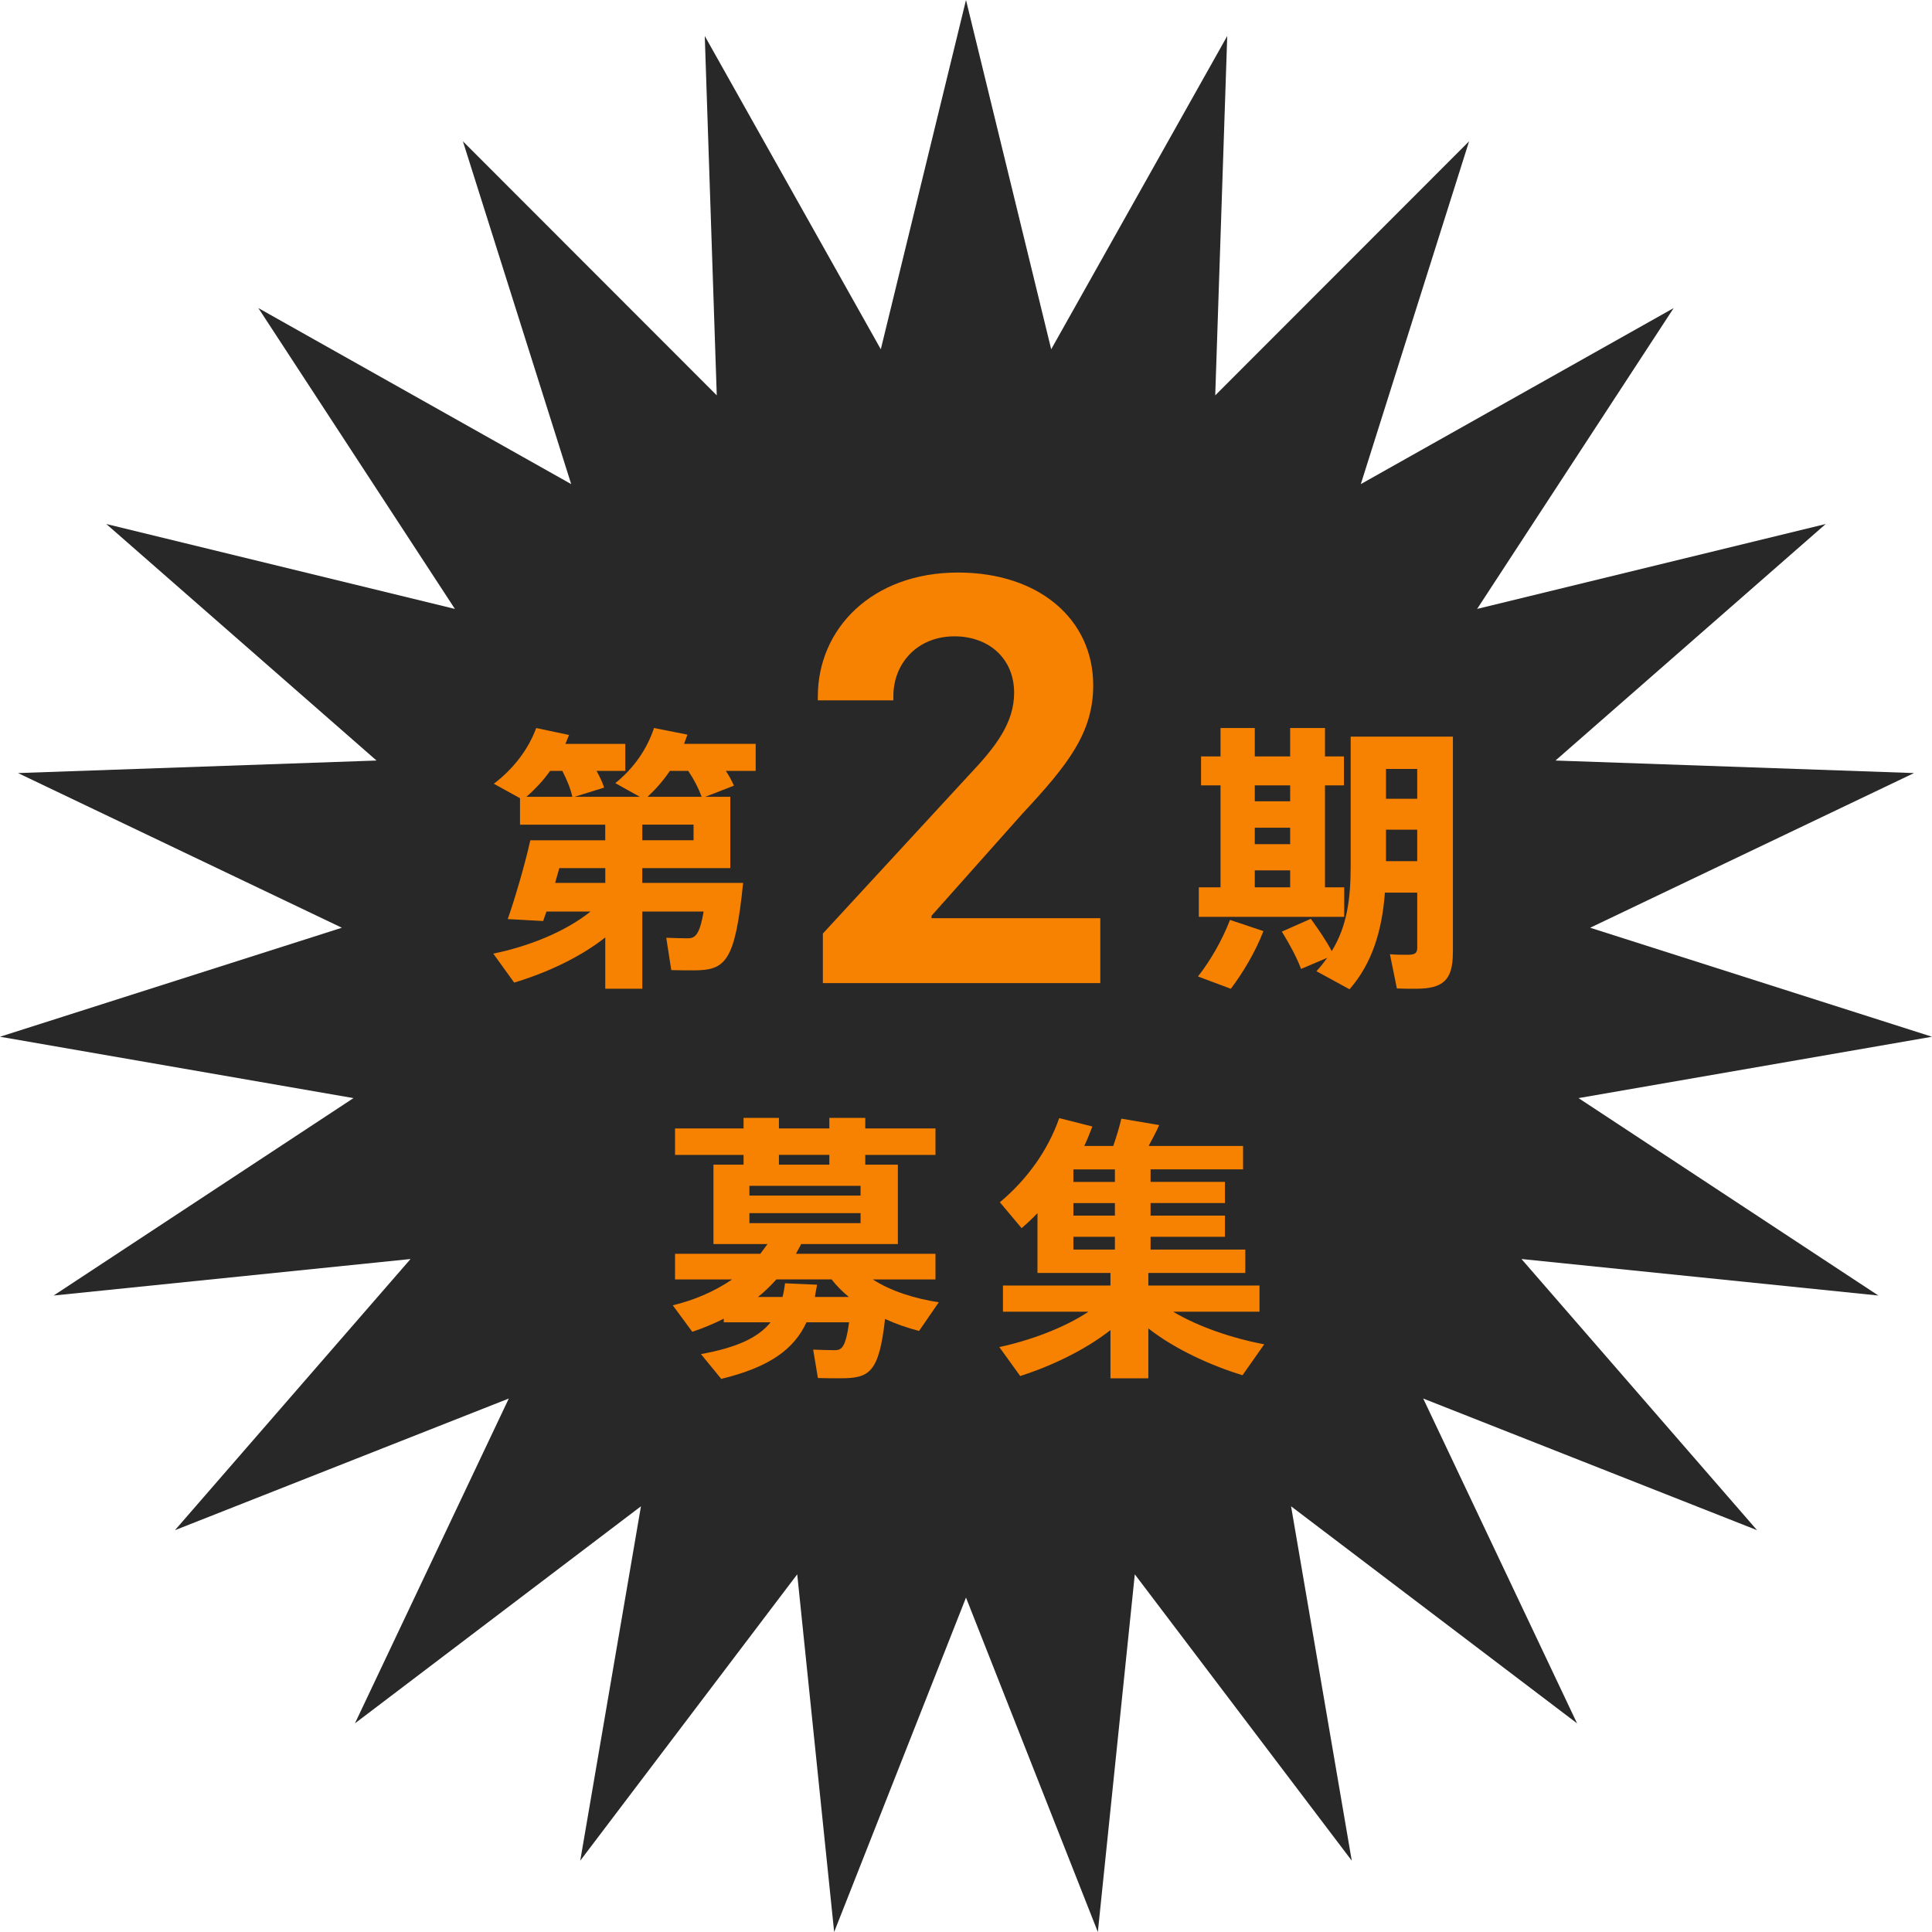
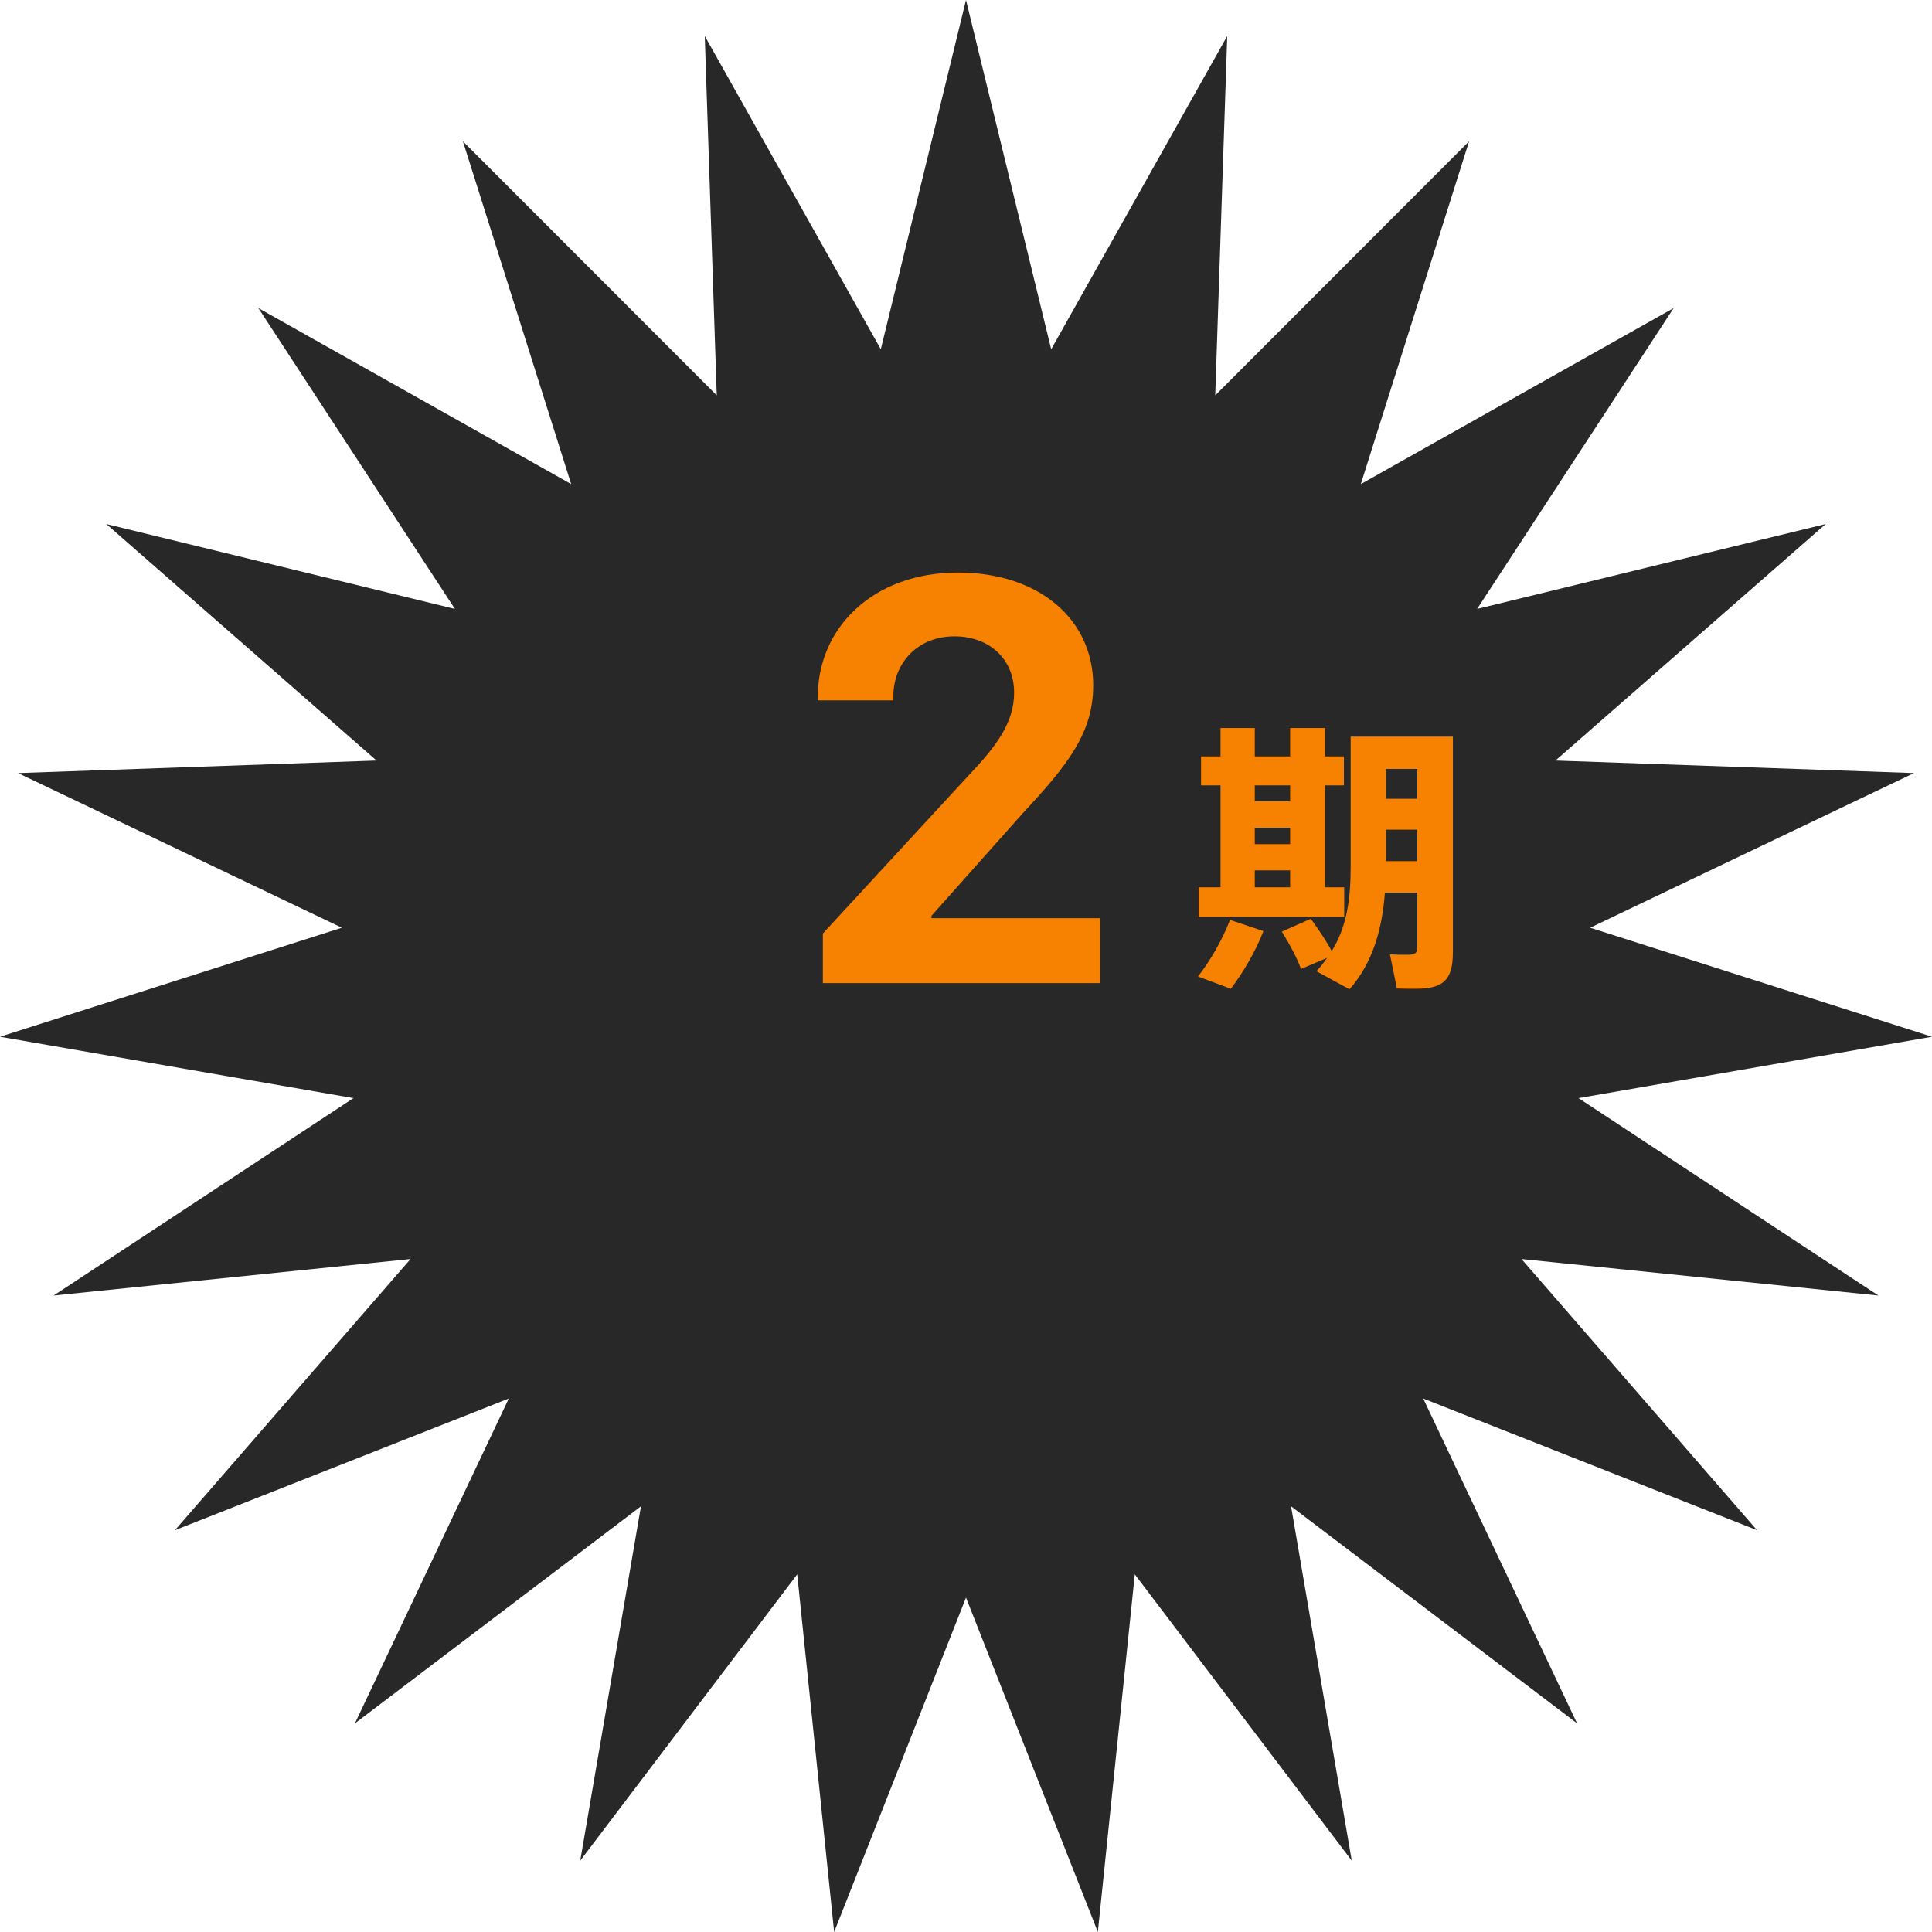
<svg xmlns="http://www.w3.org/2000/svg" viewBox="0 0 290 290">
  <path d="M145 0L157.788 52.428L184.212 5.402L182.412 59.344L220.517 21.207L204.263 72.665L251.221 46.244L221.722 91.4L274.044 78.656L233.485 114.158L287.301 116.04L238.69 139.256L290 155.618L236.943 164.83L281.949 194.463L228.381 188.983L263.739 229.686L213.629 209.924L236.722 258.681L193.795 226.101L202.904 279.294L170.338 236.312L164.79 290L145 239.803L125.21 290L119.666 236.312L87.096 279.294L96.209 226.101L53.278 258.681L76.371 209.924L26.261 229.686L61.623 188.983L8.051 194.463L53.057 164.83L0 155.618L51.314 139.256L2.703 116.04L56.516 114.158L15.956 78.656L68.282 91.4L38.783 46.244L85.737 72.665L69.483 21.207L107.588 59.344L105.788 5.402L132.212 52.428L145 0Z" fill="#282828" />
-   <path d="M137.952 199.78C136.197 199.322 134.483 198.733 132.851 197.98C131.93 206.093 130.511 206.886 126.117 206.886C125.282 206.886 123.818 206.886 122.77 206.845L122.058 202.582C123.061 202.623 124.484 202.668 125.237 202.668C126.284 202.668 126.91 202.419 127.454 198.487H121.056C119.174 202.541 115.496 205.221 108.263 206.976L105.211 203.253C110.771 202.251 113.868 200.705 115.664 198.487H108.64V197.943C107.134 198.696 105.547 199.363 103.914 199.907L100.989 195.934C104.25 195.141 107.261 193.844 109.896 192.048H101.325V188.202H114.118L115.206 186.738H107.093V174.82H111.61V173.356H101.325V169.383H111.61V167.796H116.92V169.383H124.488V167.796H129.88V169.383H140.419V173.356H129.88V174.82H134.773V186.738H120.266L119.473 188.202H140.419V192.048H131.01C133.726 193.803 137.322 194.932 140.918 195.476L137.948 199.784L137.952 199.78ZM129.173 177.995H112.489V179.46H129.173V177.995ZM112.489 183.6H129.173V182.094H112.489V183.6ZM122.647 192.837L122.312 194.678H127.414C126.452 193.885 125.573 193.005 124.82 192.044H116.539C115.66 193.005 114.784 193.885 113.778 194.678H117.456C117.624 194.052 117.75 193.341 117.832 192.629L122.639 192.837H122.647ZM116.92 174.816H124.488V173.352H116.92V174.816Z" fill="#F78100" />
-   <path d="M186.503 206.428C181.61 204.922 176.34 202.496 172.372 199.403V206.886H166.685V199.653C162.84 202.664 157.82 205.045 153.14 206.55L150.002 202.201C154.641 201.199 159.743 199.317 163.384 196.891H150.546V192.96H166.685V191.078H155.729V182.09C154.977 182.883 154.183 183.636 153.344 184.348L150.084 180.461C154.183 177.033 157.317 172.643 158.99 167.832L163.965 169.088C163.588 170.091 163.212 171.052 162.754 172.013H167.103C167.606 170.549 168.064 169.043 168.314 167.914L174 168.876C173.583 169.837 172.998 170.925 172.413 172.013H186.589V175.524H172.707V177.405H183.872V180.584H172.707V182.466H183.872V185.645H172.707V187.568H186.924V191.078H172.372V192.96H189.055V196.891H176.095C179.859 199.15 185.042 200.905 189.767 201.784L186.507 206.423L186.503 206.428ZM167.352 175.528H161.122V177.41H167.352V175.528ZM167.352 180.588H161.122V182.47H167.352V180.588ZM161.122 187.568H167.352V185.645H161.122V187.568Z" fill="#F78100" />
-   <path d="M113.431 115.715H108.955C109.459 116.468 109.835 117.18 110.166 117.933L105.858 119.606H109.622V130.308H96.408V132.525H111.545C110.334 144.443 108.91 145.654 104.062 145.654C103.228 145.654 101.804 145.654 100.761 145.613L100.008 140.761C101.01 140.802 102.434 140.843 103.187 140.843C104.234 140.843 104.987 140.548 105.613 136.829H96.412V148.411H90.852V140.716C86.966 143.768 82.028 146.026 77.18 147.491L74.042 143.142C79.352 142.054 84.83 139.881 88.635 136.829H82.028L81.525 138.249L76.214 137.958C77.262 134.988 78.808 129.723 79.602 126.127H90.848V123.787H78.055V119.814L74.124 117.642C77.049 115.425 79.307 112.5 80.481 109.28L85.415 110.323L84.871 111.661H93.859V115.715H89.551C90.01 116.595 90.431 117.388 90.68 118.223L86.25 119.602H96.036L92.358 117.552C95.119 115.335 97.124 112.451 98.171 109.272L103.187 110.274L102.684 111.653H113.431V115.707V115.715ZM82.572 115.715C81.57 117.135 80.355 118.432 79.017 119.602H85.914C85.624 118.346 85.121 117.094 84.409 115.715H82.568H82.572ZM90.852 130.308H83.955L83.329 132.525H90.856V130.308H90.852ZM104.107 123.783H96.412V126.123H104.107V123.783ZM103.314 115.715H100.552C99.591 117.135 98.503 118.391 97.206 119.602H105.318C104.86 118.346 104.23 117.094 103.31 115.715H103.314Z" fill="#F78100" />
  <path d="M184.629 138.086L189.645 139.76C188.475 142.811 186.593 145.99 184.752 148.416L179.818 146.575C181.659 144.235 183.455 141.138 184.625 138.086H184.629ZM201.771 137.624H179.945V133.193H183.206V117.889H180.281V113.54H183.206V109.277H188.348V113.54H193.658V109.277H198.887V113.54H201.73V117.889H198.887V133.193H201.771V137.624ZM188.348 117.889V120.274H193.658V117.889H188.348ZM188.348 126.713H193.658V124.246H188.348V126.713ZM188.348 133.193H193.658V130.645H188.348V133.193ZM218.078 143.02C218.078 147.16 216.573 148.412 212.518 148.412C211.598 148.412 210.51 148.412 209.675 148.371L208.632 143.229C209.426 143.315 210.428 143.315 211.267 143.315C212.355 143.315 212.731 143.106 212.731 142.267V133.987H207.879C207.462 139.547 206.038 144.526 202.569 148.494L197.594 145.778C198.22 145.152 198.723 144.44 199.226 143.769L195.295 145.442C194.628 143.687 193.663 141.887 192.411 139.837L196.76 137.914C198.056 139.71 199.1 141.261 199.897 142.766C202.197 139.044 202.741 134.908 202.741 129.974V110.574H218.086V143.02H218.078ZM208.043 115.422V119.897H212.727V115.422H208.043ZM212.727 129.262V124.537H208.043V129.262H212.727Z" fill="#F78100" />
  <path d="M122.759 105.123V104.546C122.759 94.356 130.912 85.94 143.803 85.94C155.987 85.94 164.095 92.985 164.095 102.865C164.095 109.91 160.417 114.692 153.462 122.138L139.819 137.467V137.823H165.159V147.568H123.516V140.127L145.489 116.292C149.433 112.127 152.223 108.539 152.223 103.978C152.223 98.839 148.414 95.517 143.271 95.517C137.646 95.517 134.099 99.637 134.099 104.465V105.127H122.759V105.123Z" fill="#F78100" />
</svg>